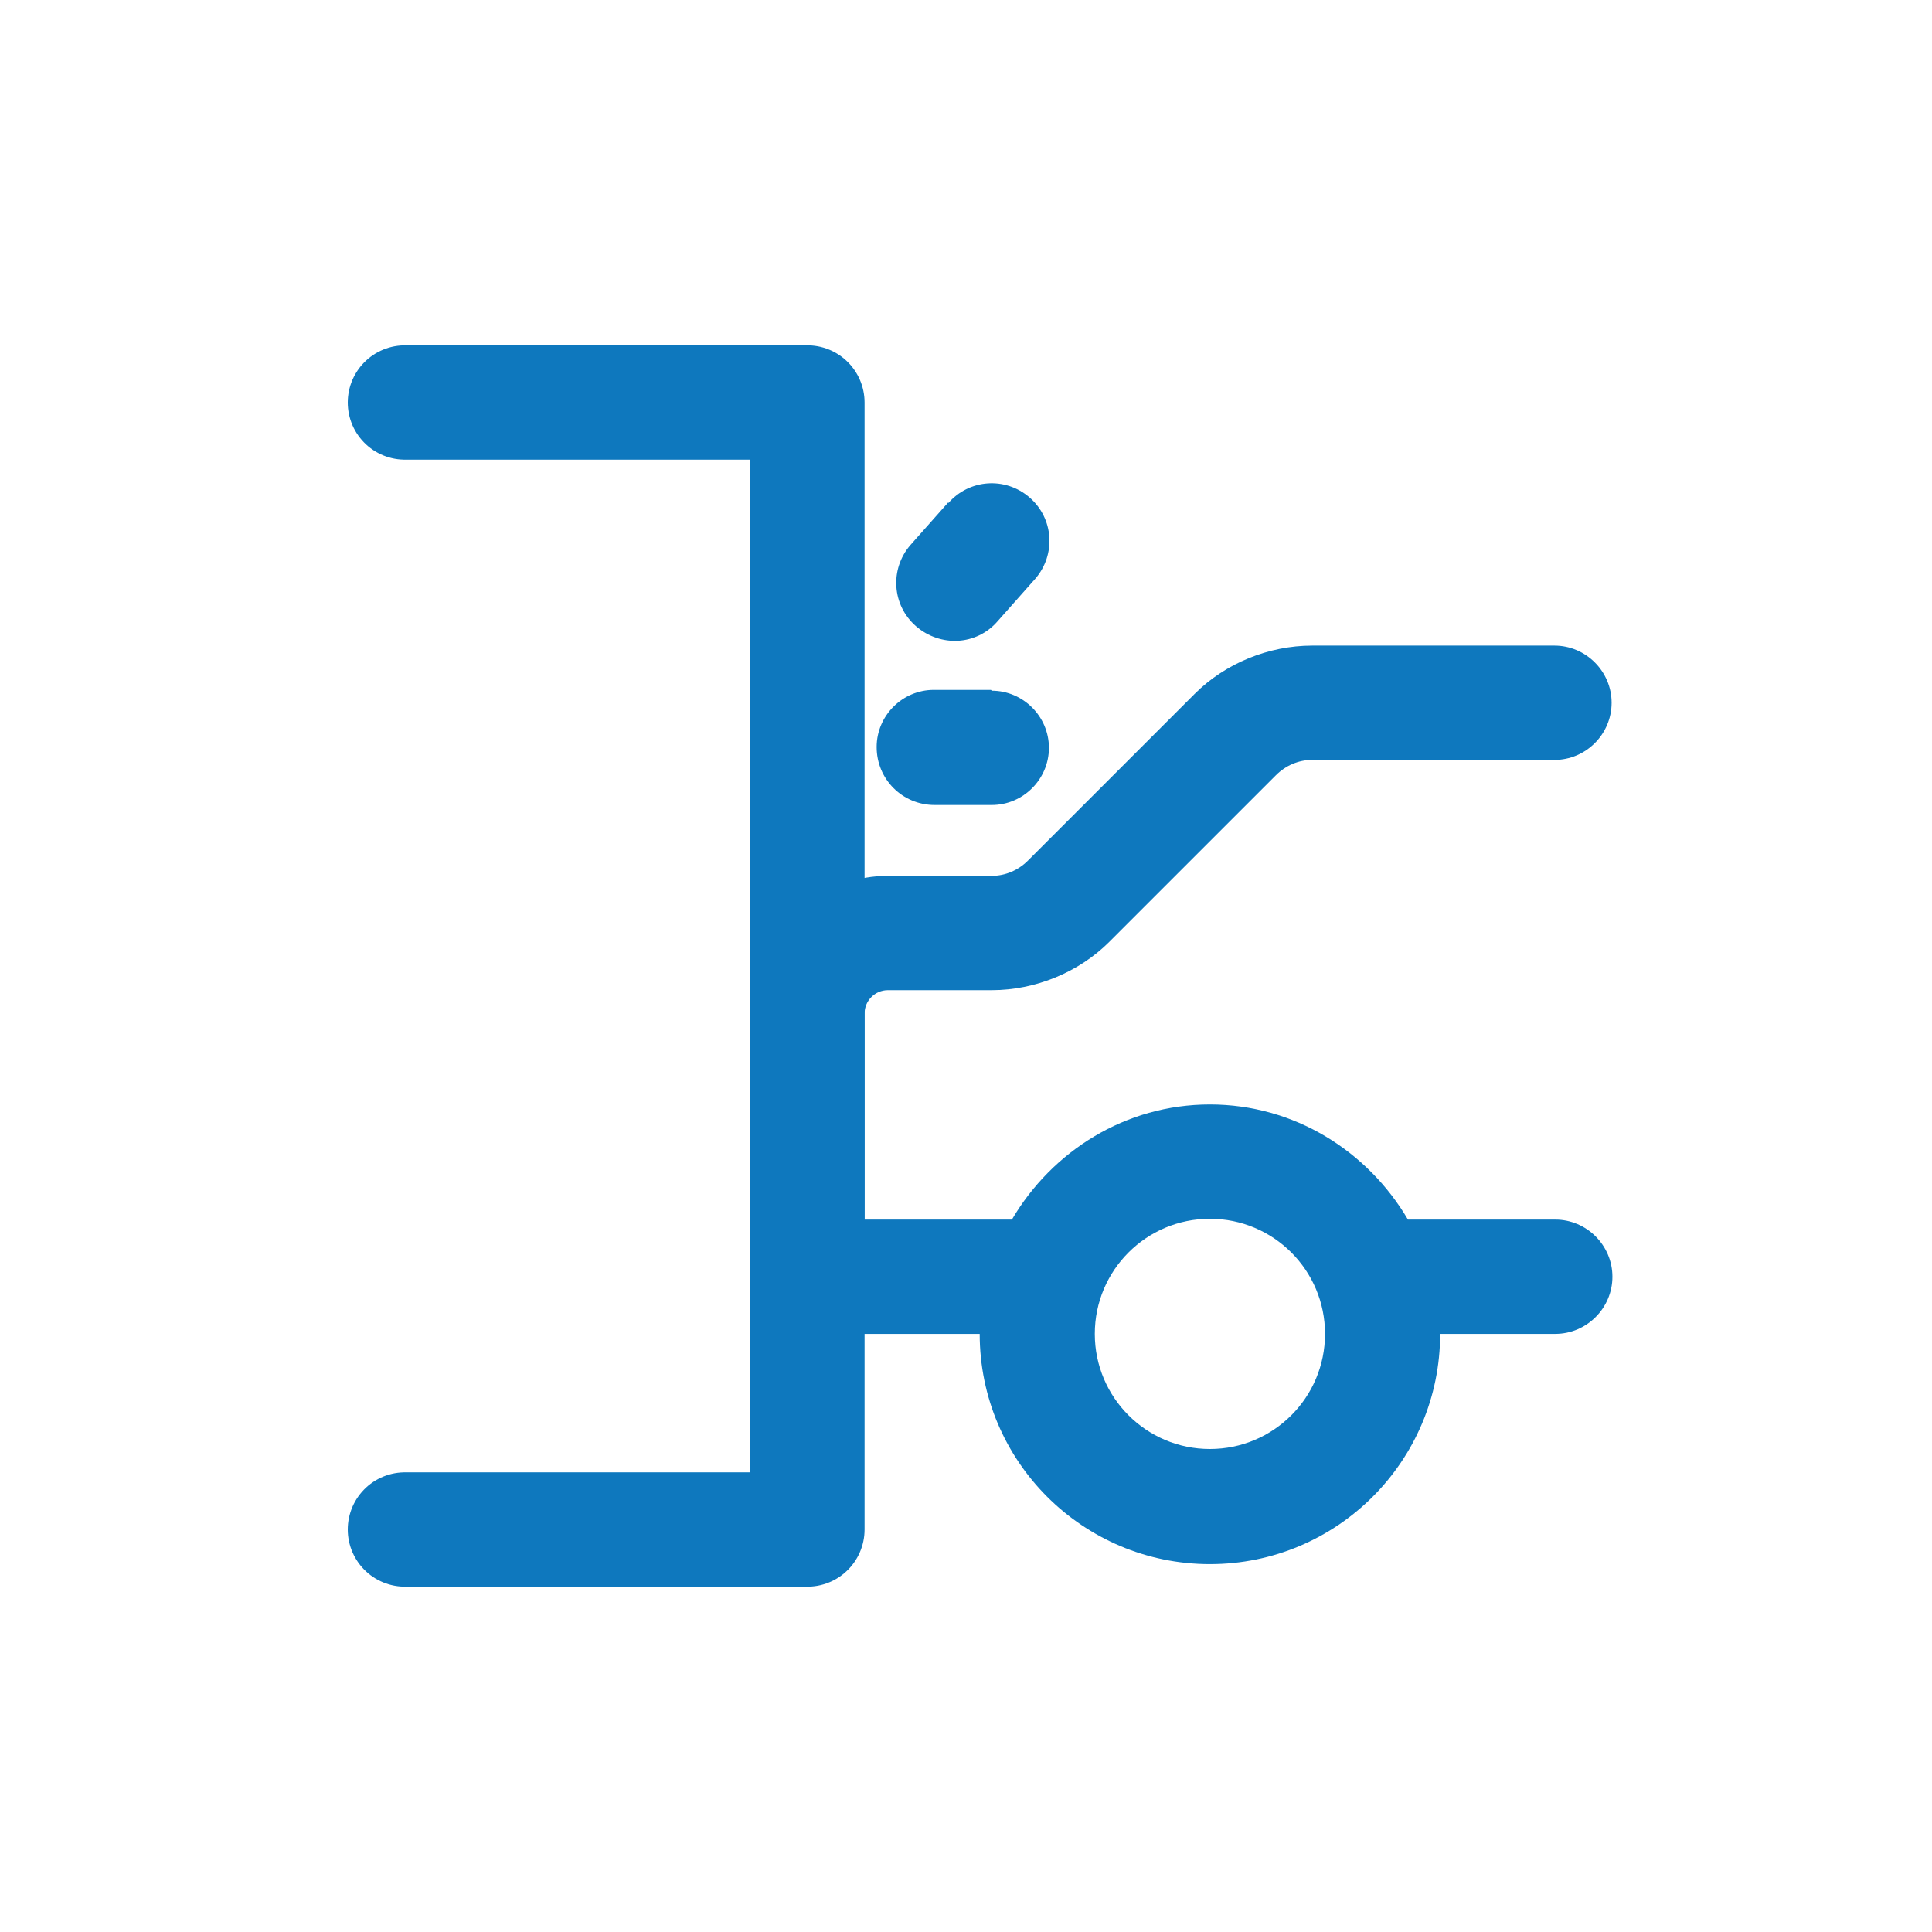
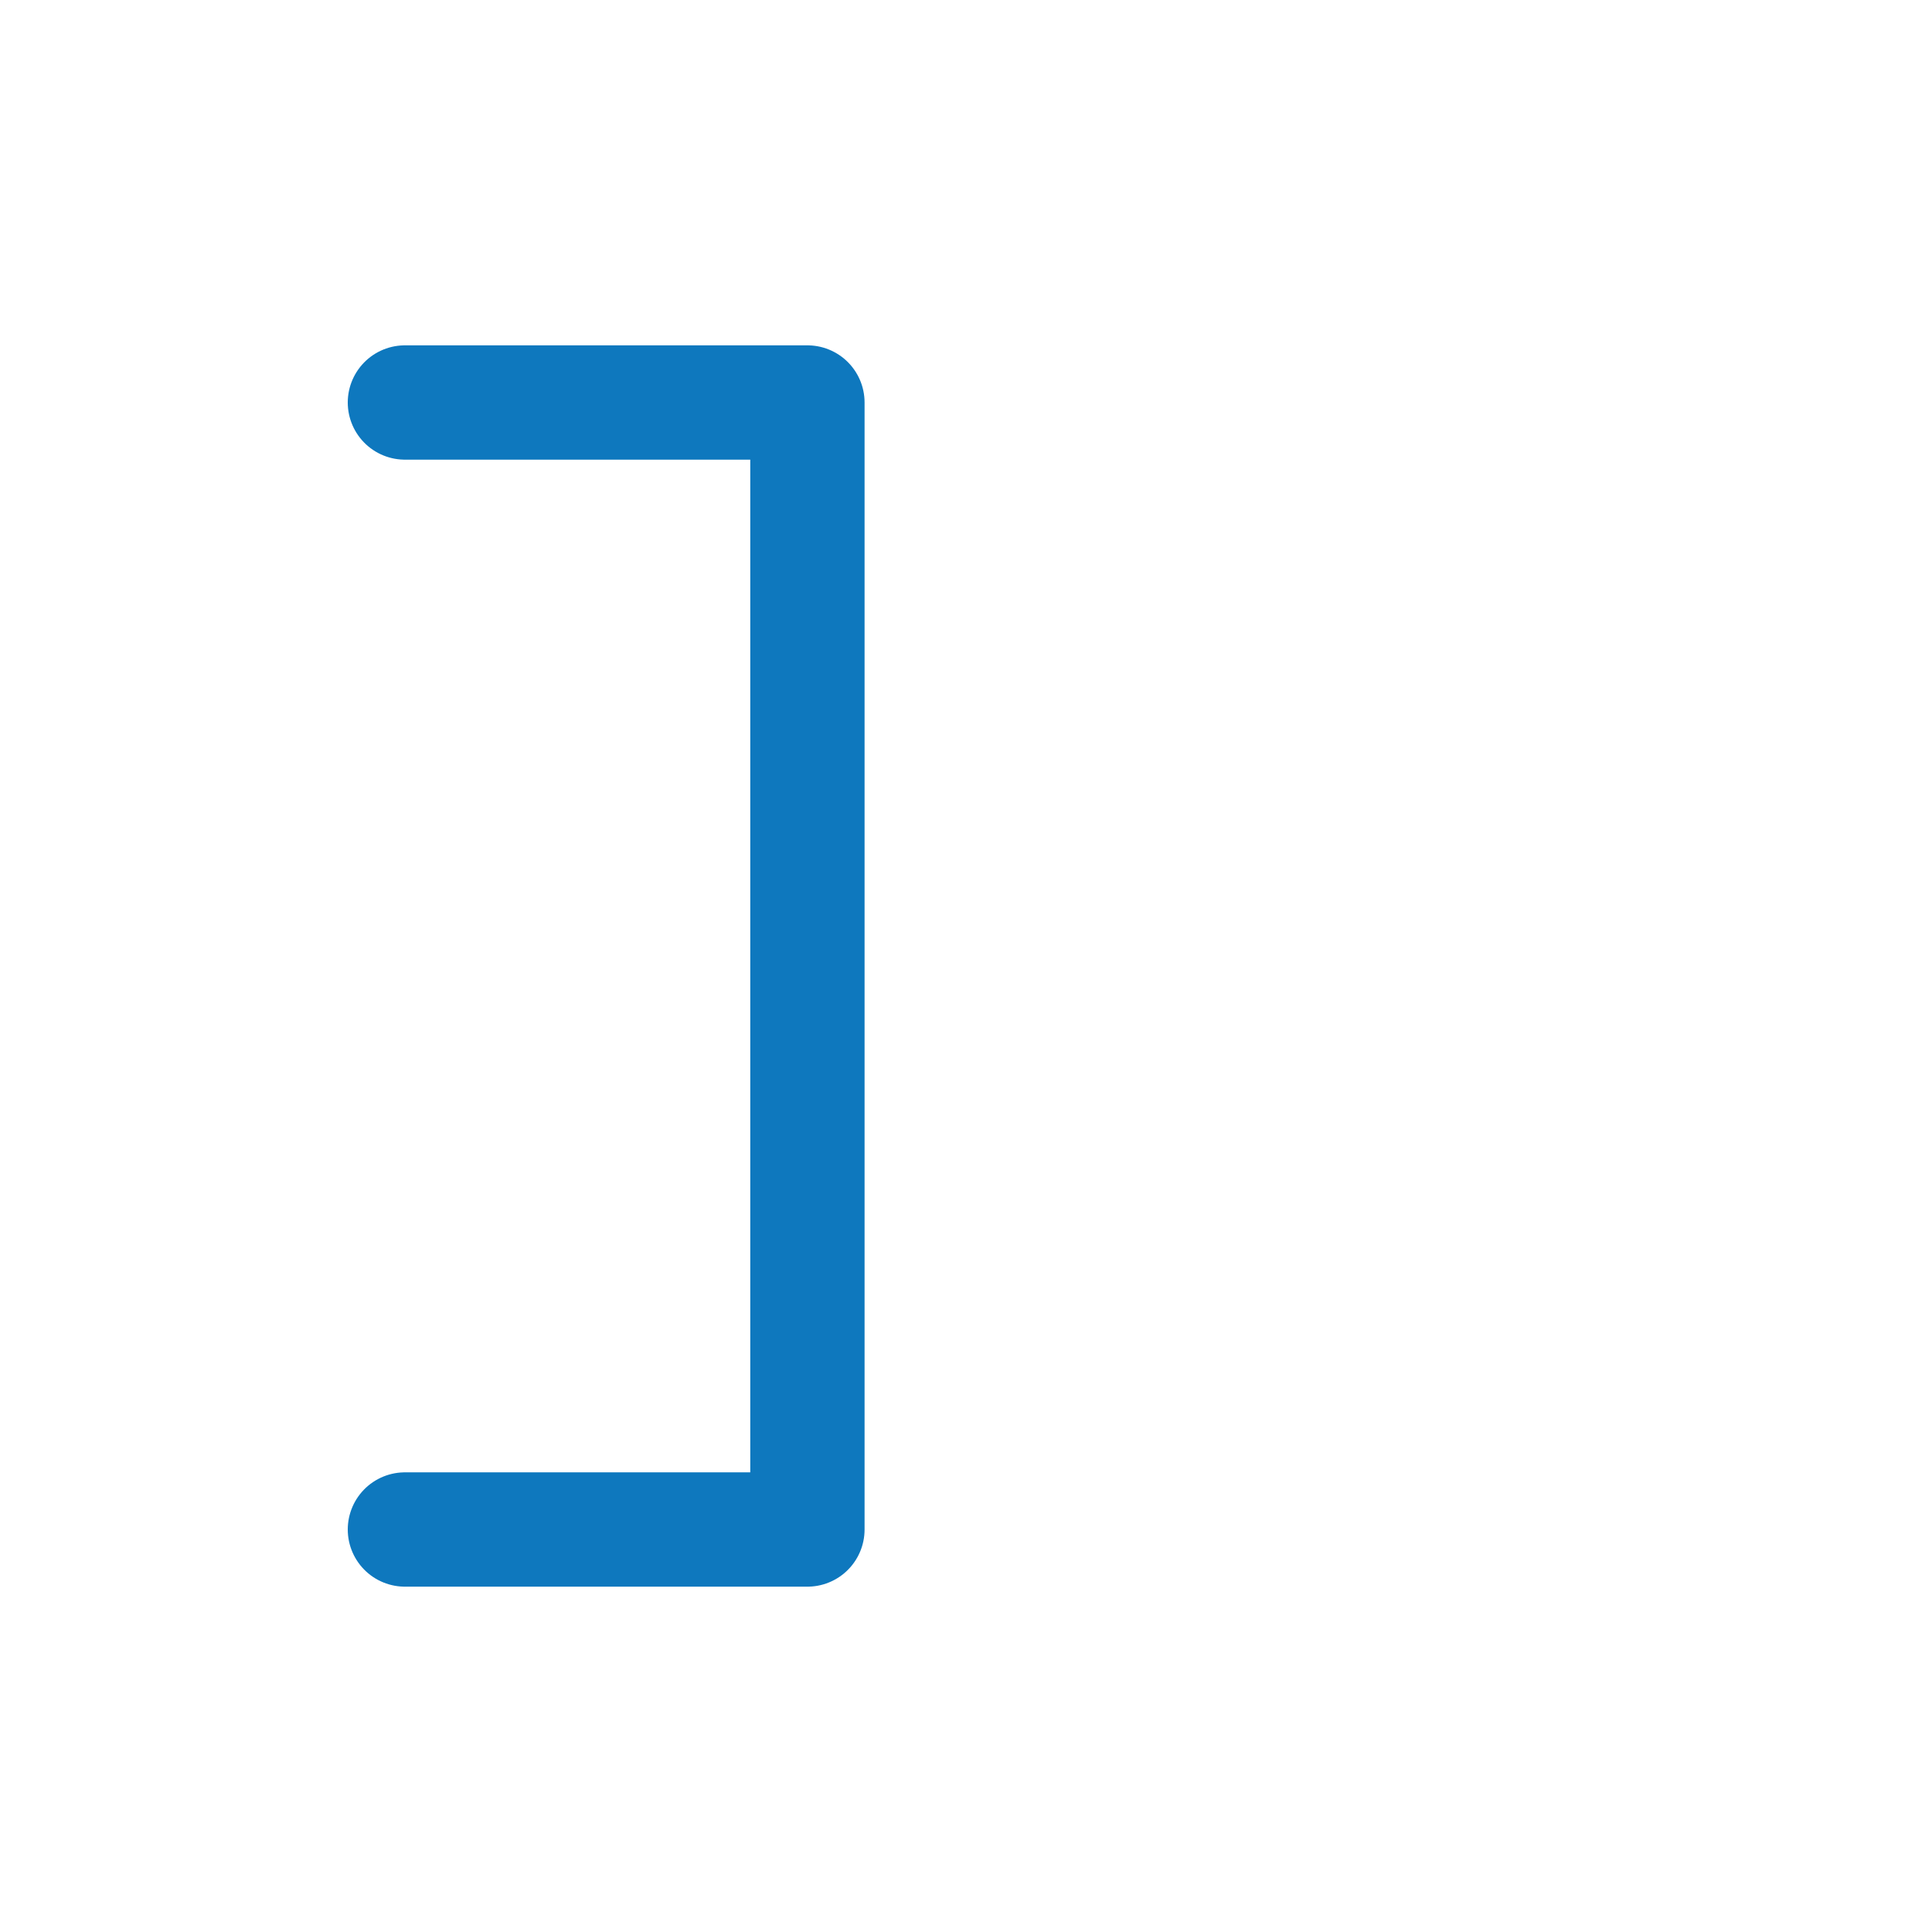
<svg xmlns="http://www.w3.org/2000/svg" id="lightning" viewBox="0 0 24 24">
  <defs>
    <style>
      .cls-1 {
        fill: #0e78be;
      }

      .cls-2 {
        fill: none;
        stroke: #0e78be;
        stroke-linecap: round;
        stroke-linejoin: round;
        stroke-width: 1.42px;
      }
    </style>
  </defs>
-   <path class="cls-1" d="M10.03,16.57h2.14c0,1.58,1.28,2.86,2.86,2.86s2.86-1.28,2.86-2.86h1.43c.39,0,.71-.32.71-.71s-.32-.71-.71-.71h-1.83c-.5-.85-1.41-1.43-2.46-1.43s-1.96.58-2.46,1.43h-1.83v-2.56c0-.16.13-.29.29-.29h1.29c.54,0,1.08-.22,1.46-.6l2.07-2.07c.12-.12.28-.19.45-.19h3.01c.39,0,.71-.32.71-.71s-.32-.71-.71-.71h-3.01c-.54,0-1.08.22-1.46.6l-2.07,2.07c-.12.12-.28.19-.45.19h-1.29c-.38,0-.72.13-1.01.33M15.03,18c-.79,0-1.43-.64-1.43-1.43s.64-1.43,1.43-1.43,1.43.64,1.43,1.43-.64,1.43-1.43,1.43Z" />
-   <path class="cls-1" d="M12.31,8.57h-.71c-.39,0-.71.32-.71.71,0,.2.08.38.21.51s.31.21.51.21h.71c.39,0,.71-.32.71-.71s-.32-.71-.71-.71Z" />
-   <path class="cls-1" d="M11.78,6.24l-.47.53c-.26.3-.23.75.07,1.01.15.13.34.19.52.18s.36-.09.49-.24l.47-.53c.26-.3.23-.75-.07-1.01s-.75-.23-1.01.07Z" />
  <polyline class="cls-2" points="5.03 5 10.03 5 10.03 19 5.03 19" />
</svg>